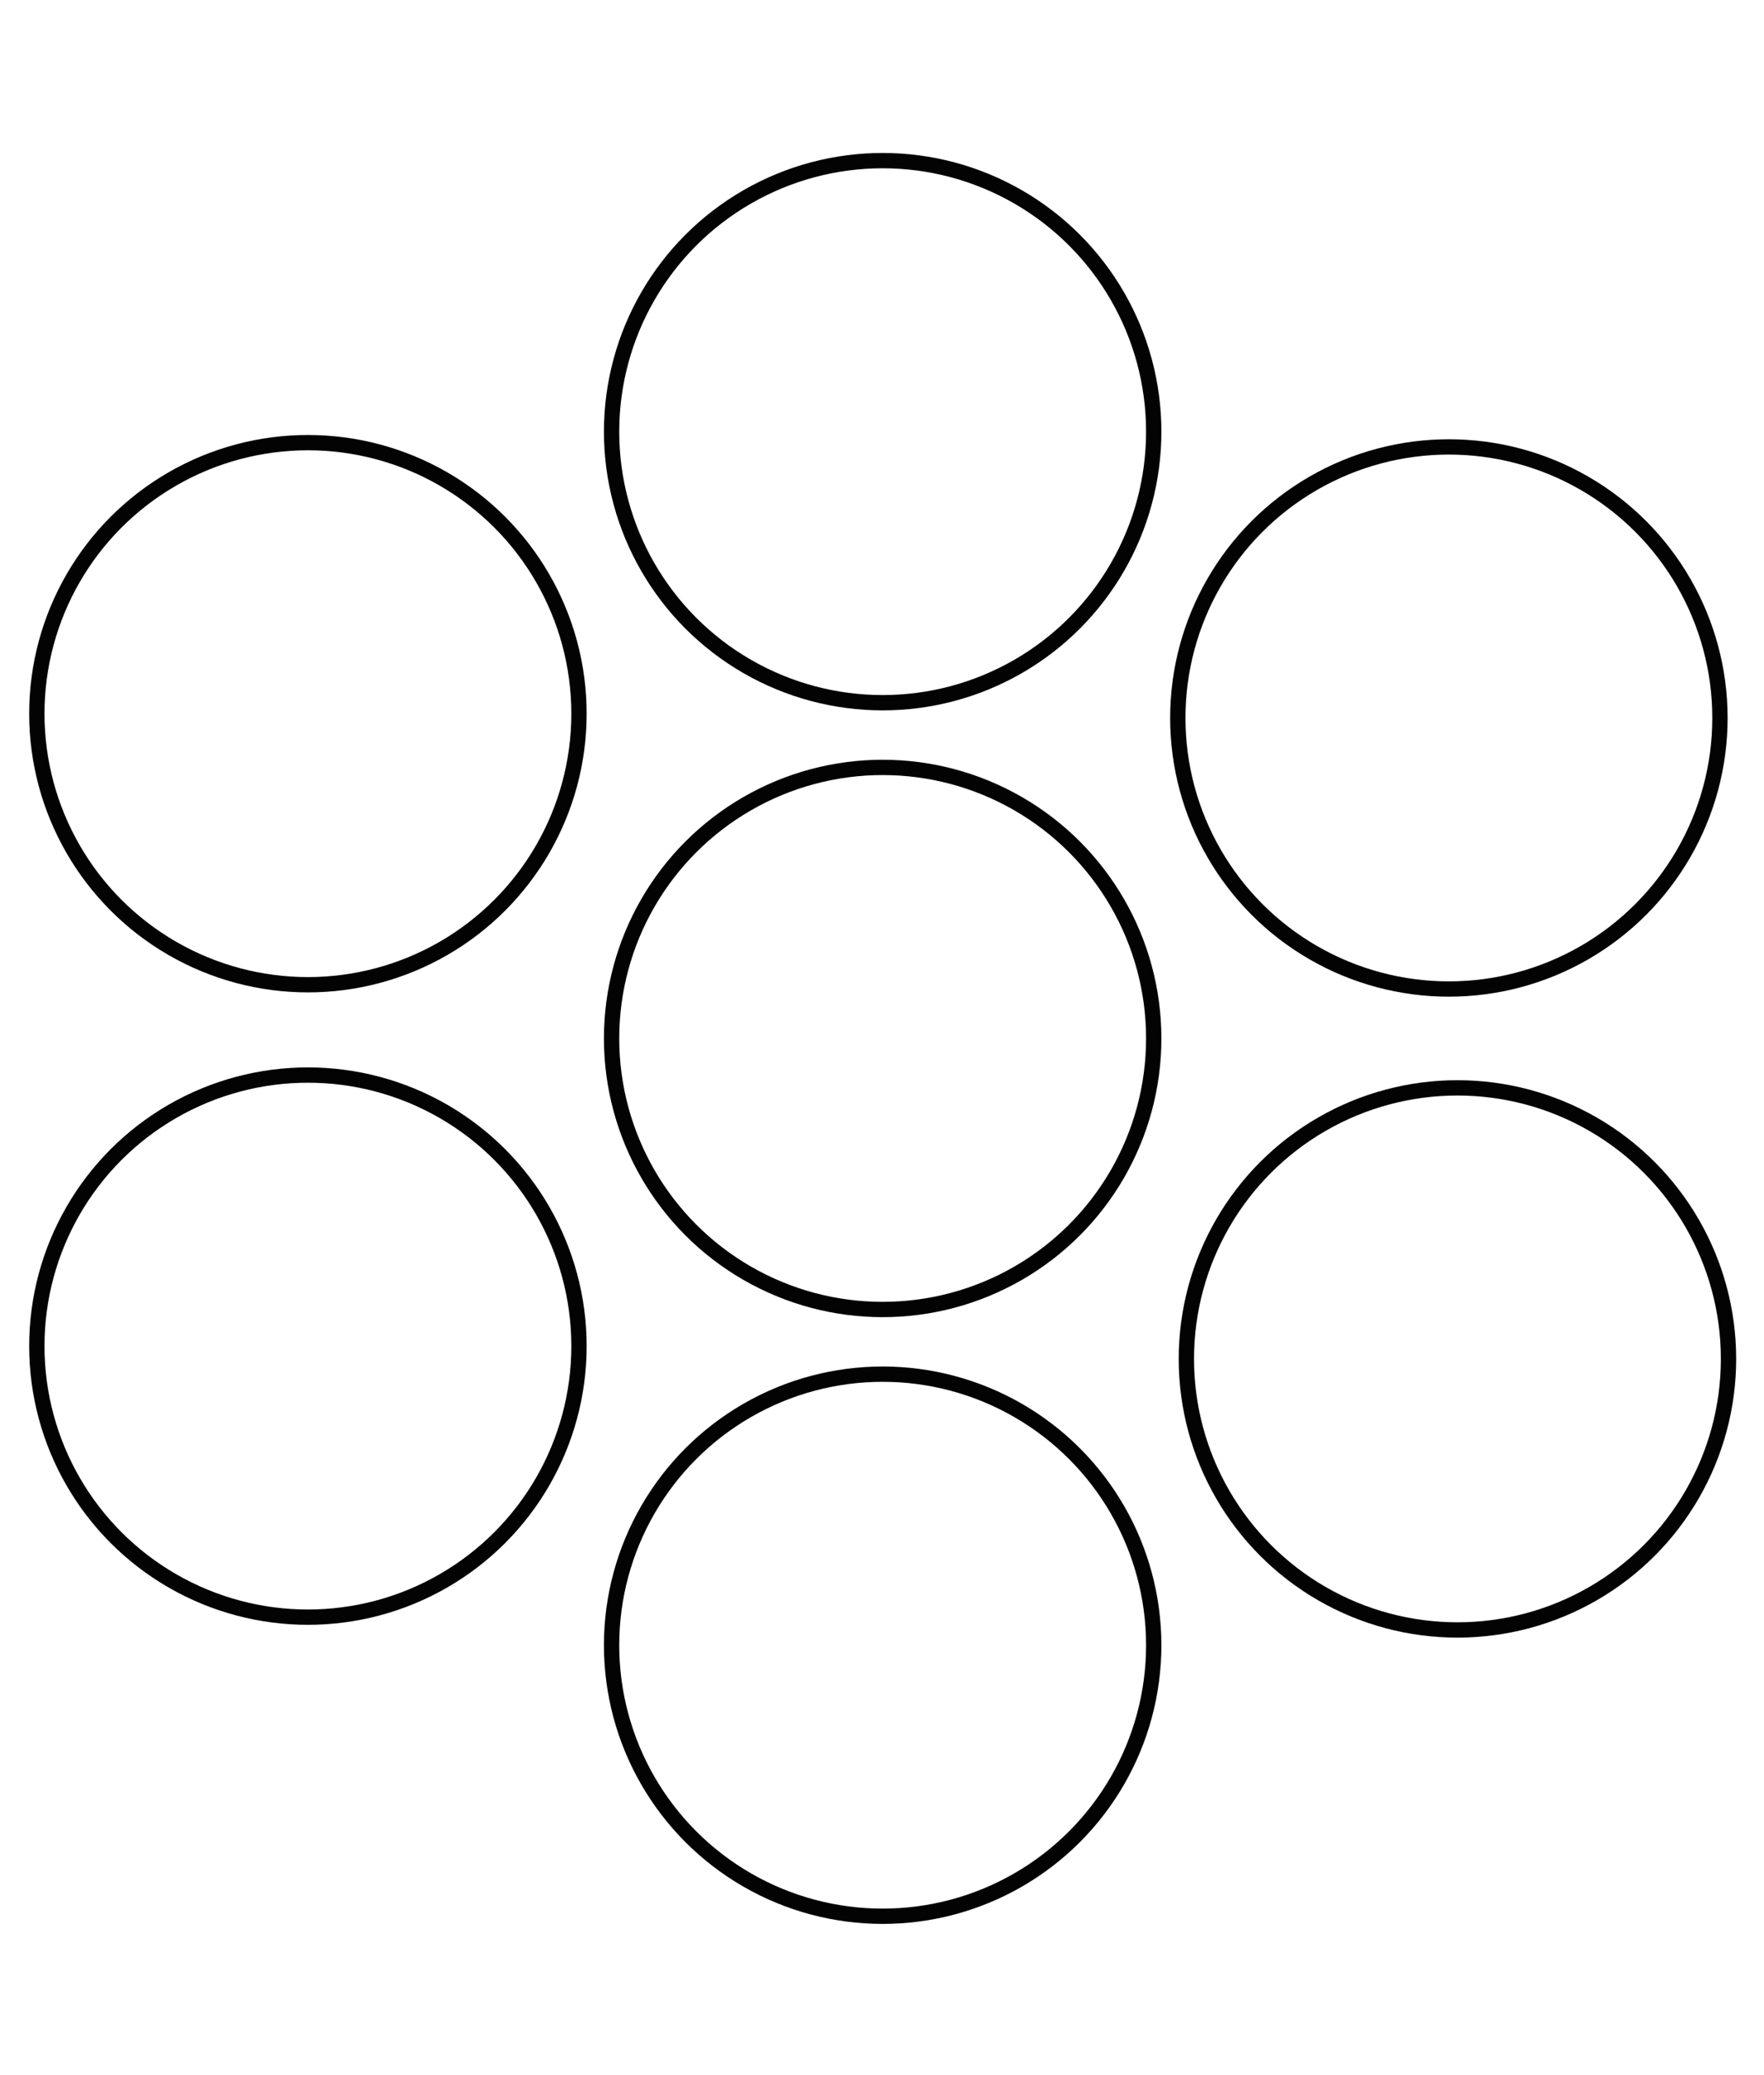
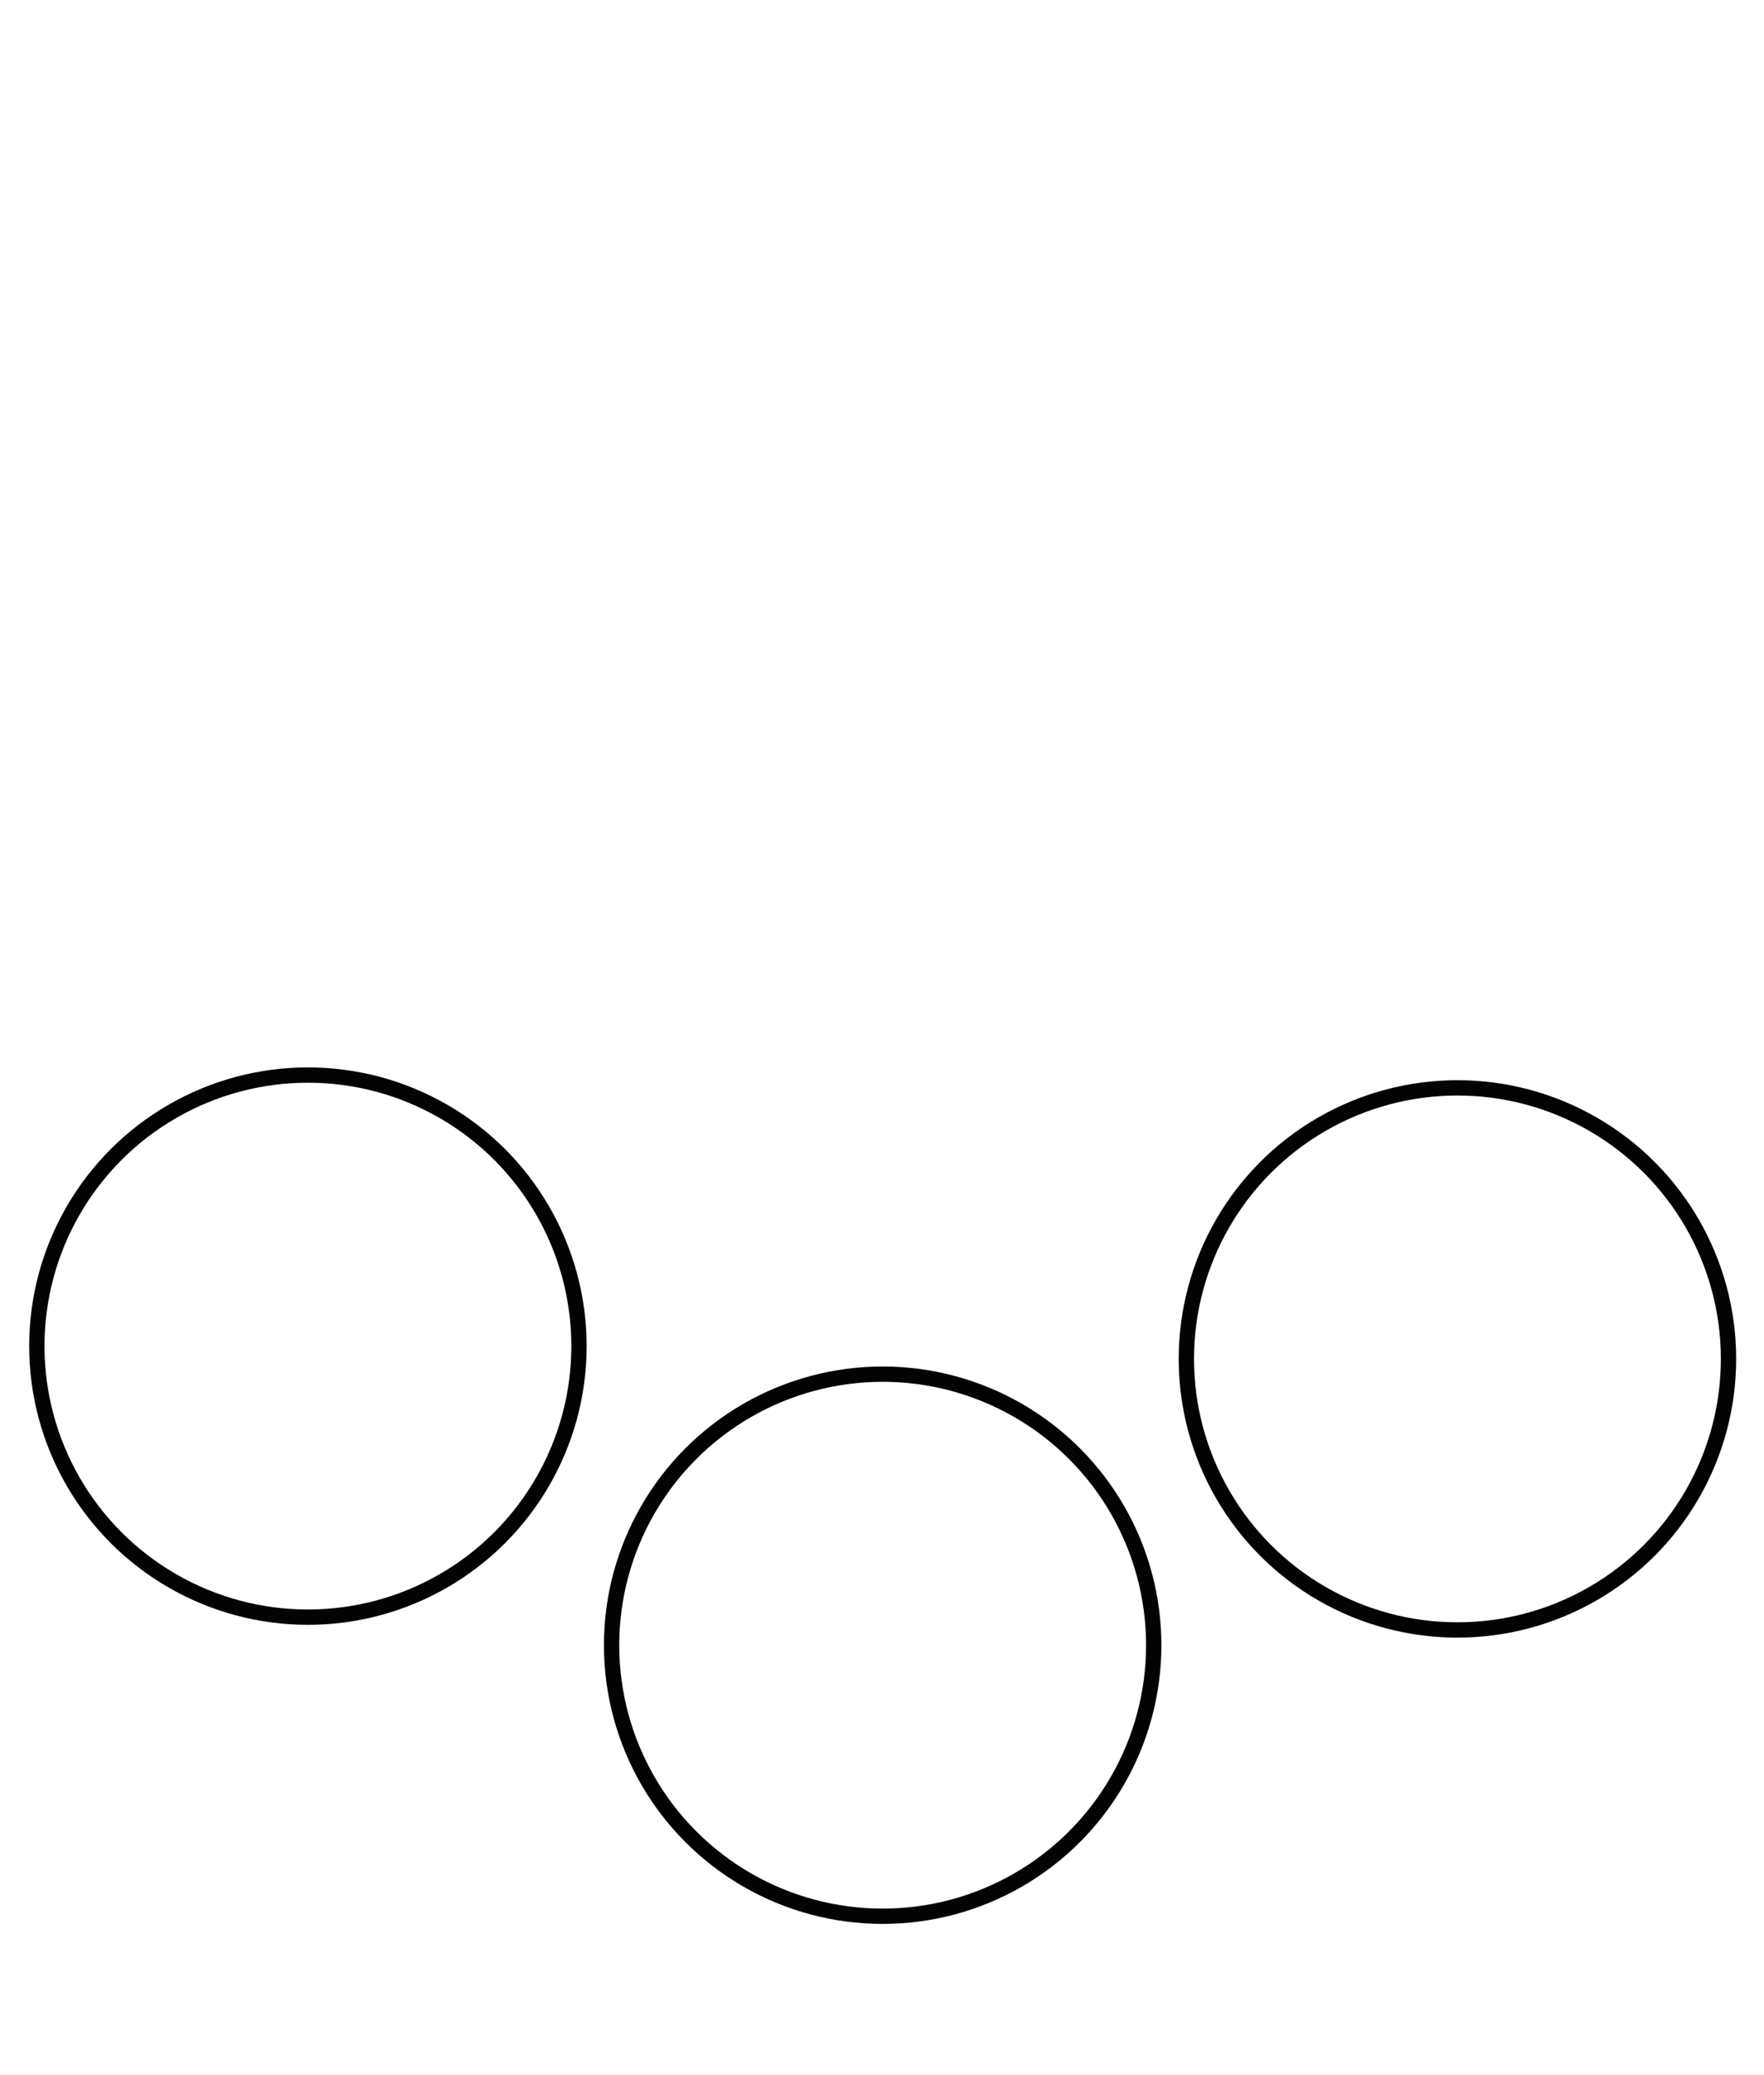
<svg xmlns="http://www.w3.org/2000/svg" xmlns:ns1="http://www.inkscape.org/namespaces/inkscape" xmlns:ns2="http://sodipodi.sourceforge.net/DTD/sodipodi-0.dtd" width="115.067mm" height="135.347mm" viewBox="0 0 115.067 135.347" version="1.1" id="svg5" xml:space="preserve" ns1:version="1.2.1 (9c6d41e410, 2022-07-14)" ns2:docname="自然な質感.svg">
  <ns2:namedview id="namedview7" pagecolor="#505050" bordercolor="#eeeeee" borderopacity="1" ns1:showpageshadow="0" ns1:pageopacity="0" ns1:pagecheckerboard="0" ns1:deskcolor="#505050" ns1:document-units="mm" showgrid="false" ns1:zoom="0.37165763" ns1:cx="-1154.2882" ns1:cy="298.66197" ns1:window-width="2560" ns1:window-height="1057" ns1:window-x="-8" ns1:window-y="-8" ns1:window-maximized="1" ns1:current-layer="layer1" />
  <defs id="defs2">
    <ns1:path-effect effect="spiro" id="path-effect1869" is_visible="true" lpeversion="1" />
    <ns1:path-effect effect="spiro" id="path-effect1865" is_visible="true" lpeversion="1" />
    <ns1:path-effect effect="spiro" id="path-effect1861" is_visible="true" lpeversion="1" />
  </defs>
  <g ns1:label="Layer 1" ns1:groupmode="layer" id="layer1" transform="translate(-48.805,-103.078)">
    <g id="g5035" transform="matrix(2.215,0,0,2.215,-147.648,-214.153)" style="stroke-width:0.451;stroke-dasharray:none">
-       <circle style="fill:none;fill-rule:evenodd;stroke:#030303;stroke-width:0.451;stroke-linecap:round;stroke-linejoin:round;stroke-miterlimit:18.1;stroke-dasharray:none;stroke-opacity:1" id="path4894" cx="114.686" cy="173.804" r="7.983" />
-       <circle style="fill:none;fill-rule:evenodd;stroke:#030303;stroke-width:0.451;stroke-linecap:round;stroke-linejoin:round;stroke-miterlimit:18.1;stroke-dasharray:none;stroke-opacity:1" id="path4894-25" cx="131.361" cy="164.365" r="7.983" />
      <circle style="fill:none;fill-rule:evenodd;stroke:#030303;stroke-width:0.451;stroke-linecap:round;stroke-linejoin:round;stroke-miterlimit:18.1;stroke-dasharray:none;stroke-opacity:1" id="path4894-25-9" cx="131.613" cy="183.242" r="7.983" />
      <circle style="fill:none;fill-rule:evenodd;stroke:#030303;stroke-width:0.451;stroke-linecap:round;stroke-linejoin:round;stroke-miterlimit:18.1;stroke-dasharray:none;stroke-opacity:1" id="path4894-25-9-7" cx="97.76" cy="182.865" r="7.983" />
-       <circle style="fill:none;fill-rule:evenodd;stroke:#030303;stroke-width:0.451;stroke-linecap:round;stroke-linejoin:round;stroke-miterlimit:18.1;stroke-dasharray:none;stroke-opacity:1" id="path4894-25-9-7-6" cx="97.76" cy="164.239" r="7.983" />
      <circle style="fill:none;fill-rule:evenodd;stroke:#030303;stroke-width:0.451;stroke-linecap:round;stroke-linejoin:round;stroke-miterlimit:18.1;stroke-dasharray:none;stroke-opacity:1" id="path4894-2" cx="114.686" cy="191.674" r="7.983" />
-       <circle style="fill:none;fill-rule:evenodd;stroke:#030303;stroke-width:0.451;stroke-linecap:round;stroke-linejoin:round;stroke-miterlimit:18.1;stroke-dasharray:none;stroke-opacity:1" id="path4894-2-6" cx="114.686" cy="155.933" r="7.983" />
    </g>
  </g>
</svg>